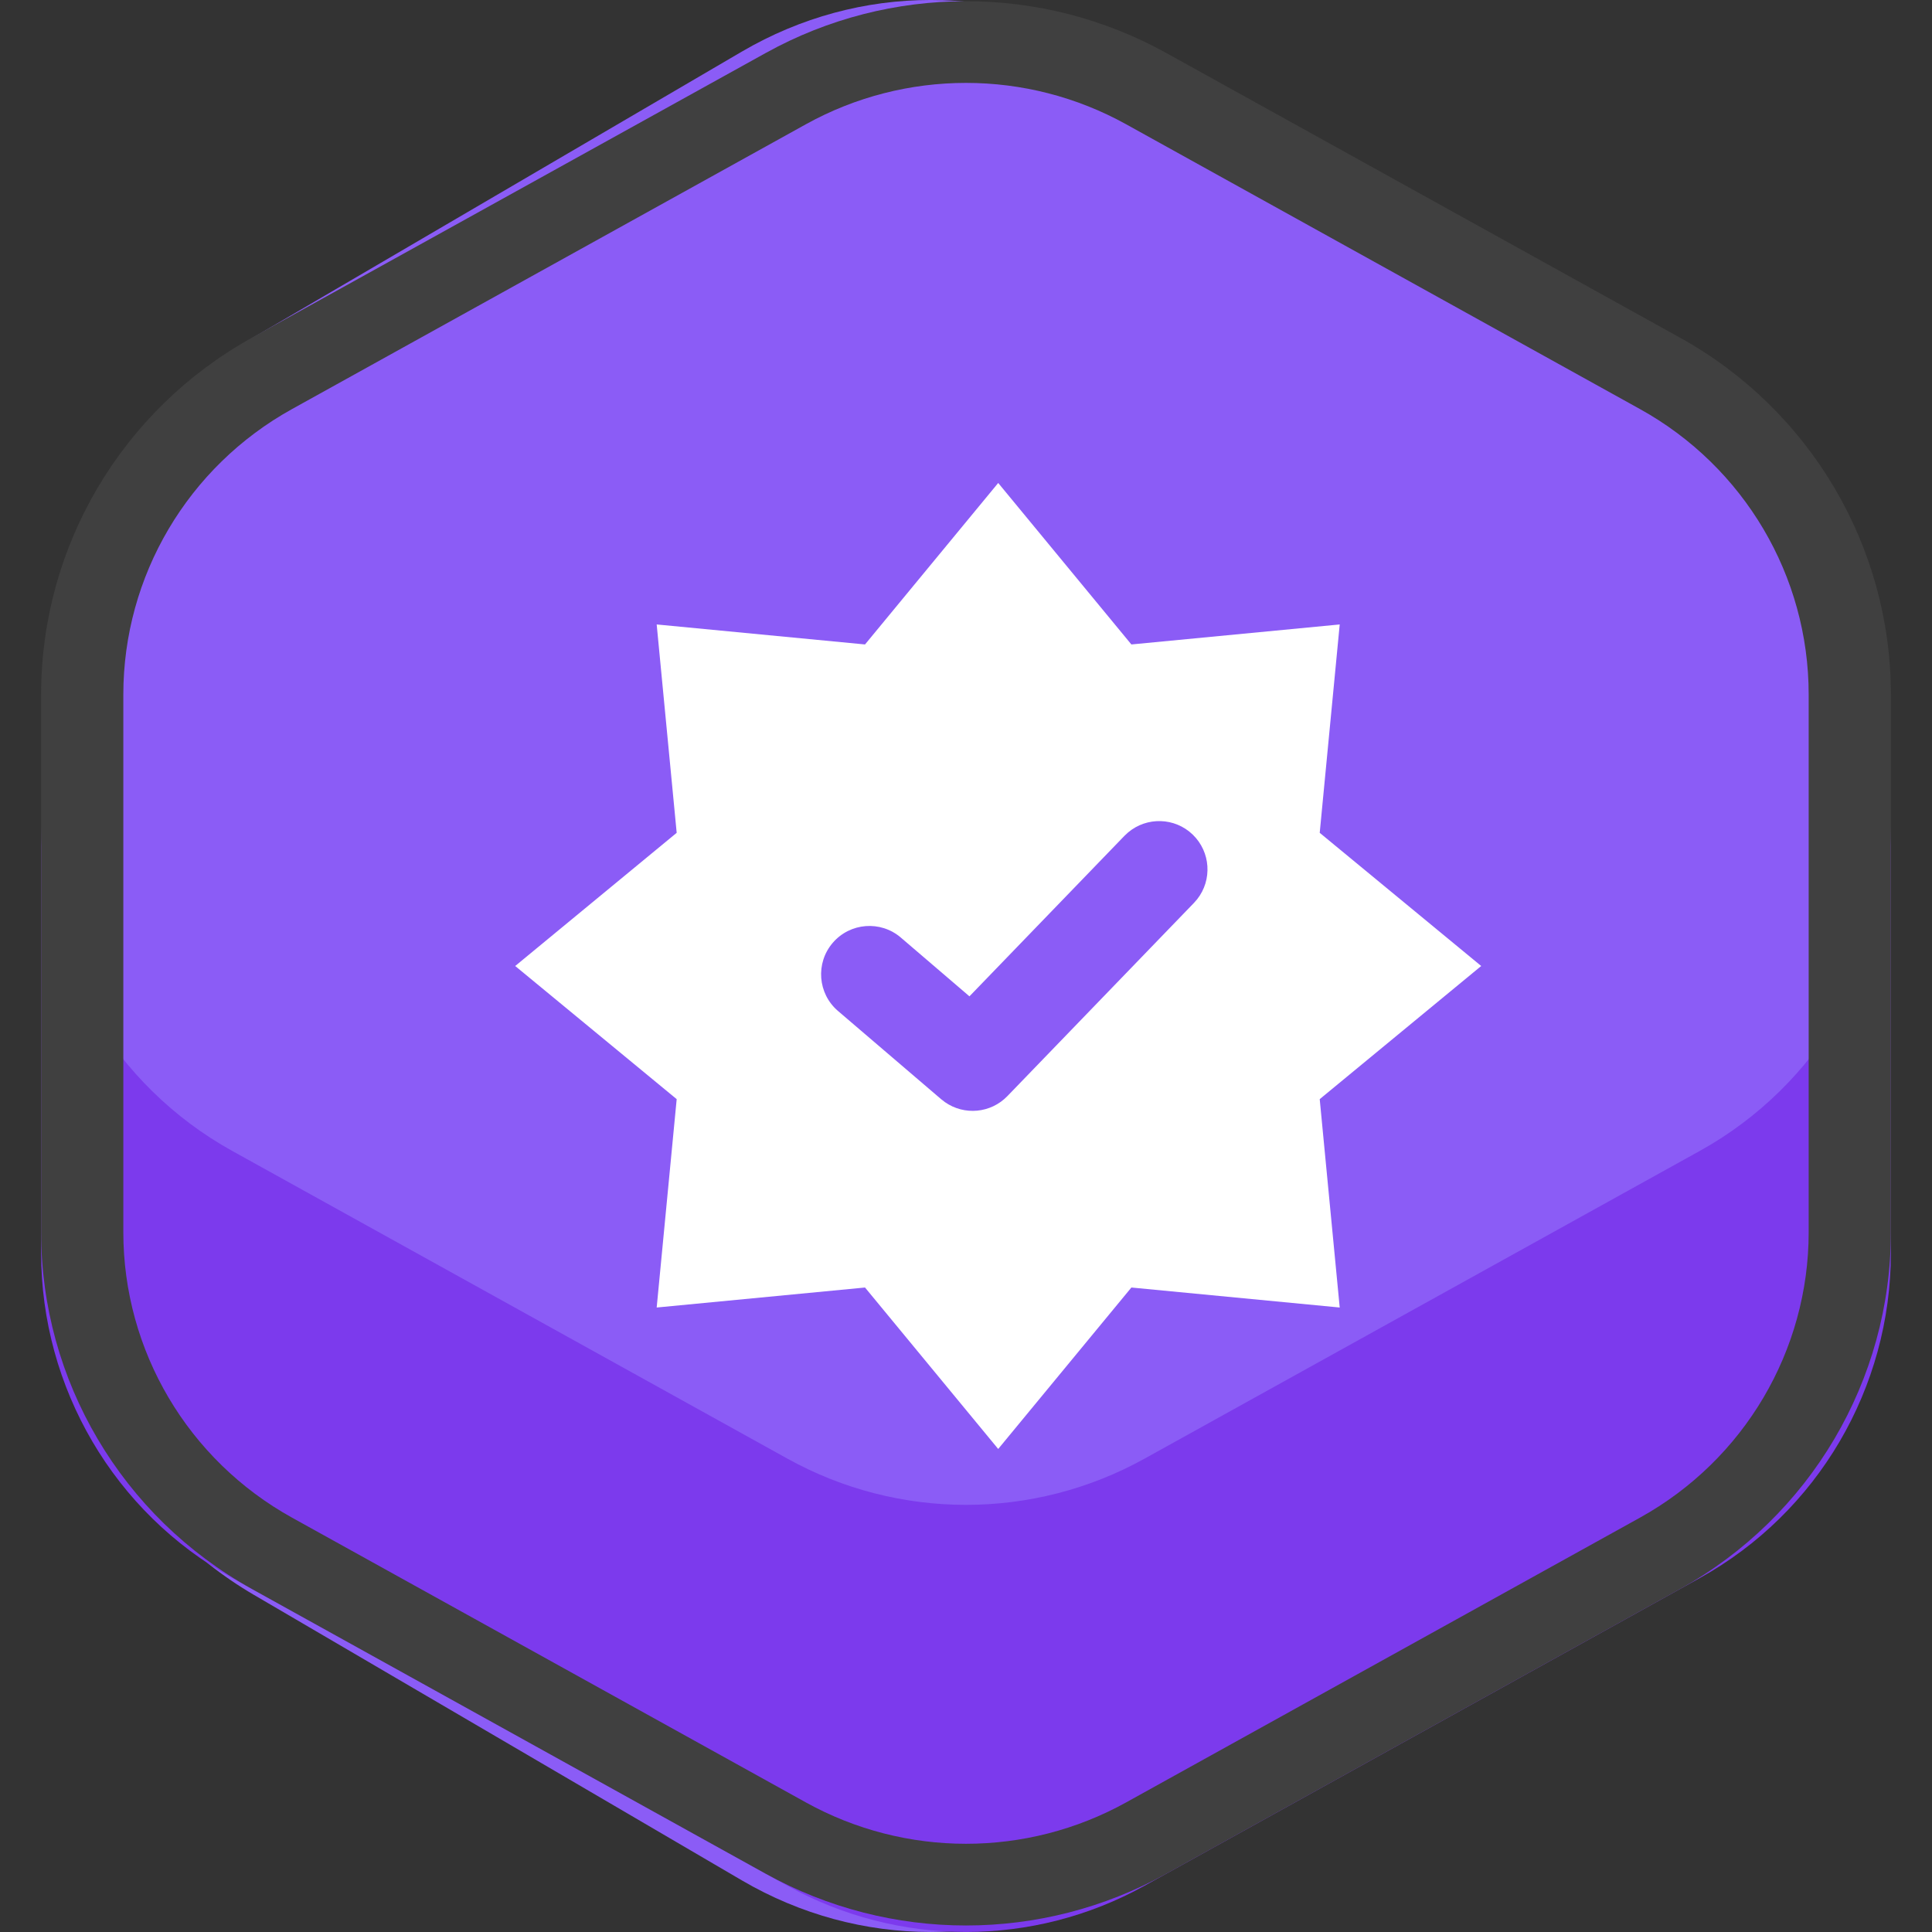
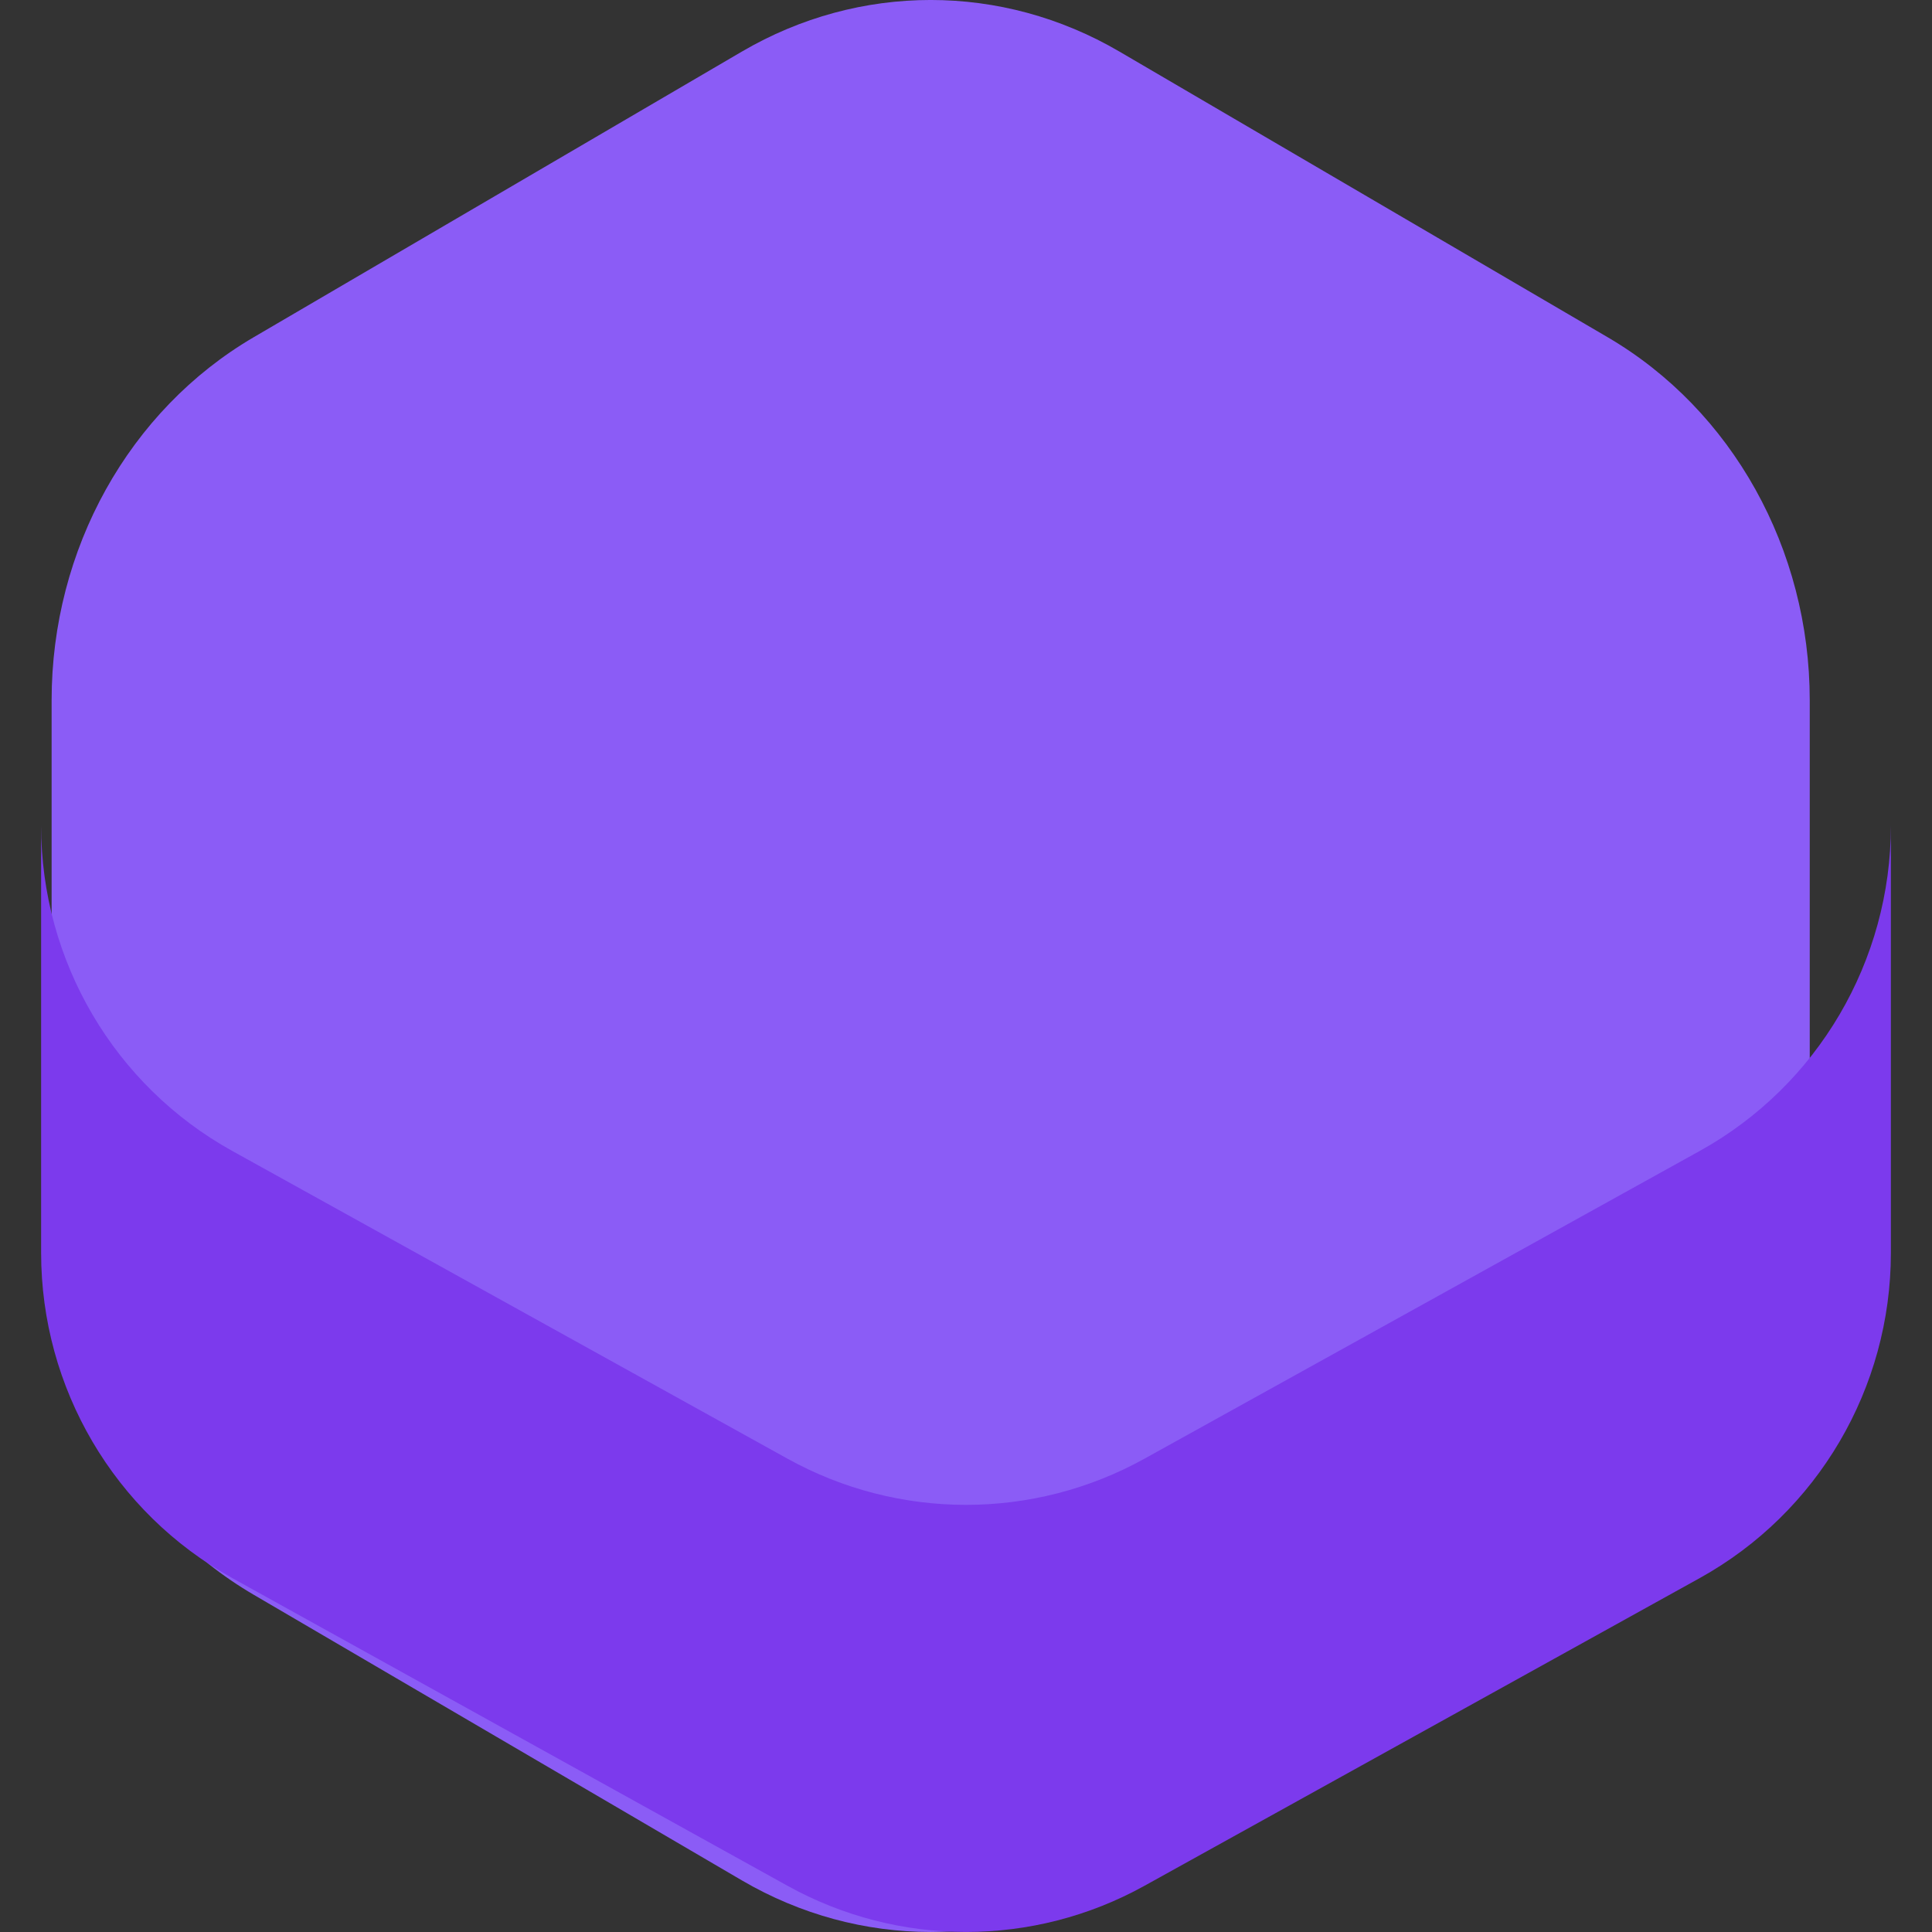
<svg xmlns="http://www.w3.org/2000/svg" width="60" height="60" viewBox="0 0 60 60" fill="none">
  <rect x="0" y="0" width="60" height="60" fill="#333333" stroke="none" />
  <path fill-rule="evenodd" clip-rule="evenodd" d="M7.877 10.474C4.006 12.739 1.603 17.057 1.603 21.746V38.253C1.603 42.942 4.006 47.261 7.877 49.525L23.043 58.399C26.691 60.533 31.115 60.533 34.762 58.399L49.929 49.525C53.799 47.261 56.203 42.942 56.203 38.253V21.746C56.203 17.057 53.799 12.739 49.929 10.474L34.762 1.6C31.115 -0.534 26.691 -0.534 23.043 1.6L7.877 10.474Z" fill="#8B5CF6" />
  <path fill-rule="evenodd" clip-rule="evenodd" d="M1.277 25.643V38.907C1.277 43.109 3.55 46.979 7.212 49.008L24.457 58.565C27.907 60.477 32.093 60.477 35.543 58.565L52.788 49.008C56.45 46.979 58.723 43.109 58.723 38.907V25.643C58.723 29.845 56.45 33.714 52.788 35.743L35.543 45.301C32.093 47.213 27.907 47.213 24.457 45.301L7.212 35.743C3.55 33.714 1.277 29.845 1.277 25.643Z" fill="#7C3AED" />
-   <path fill-rule="evenodd" clip-rule="evenodd" d="M3.83 21.569V38.266C3.83 41.947 5.834 45.339 9.069 47.132L25.026 55.975C28.118 57.689 31.882 57.689 34.974 55.975L50.931 47.132C54.166 45.339 56.17 41.947 56.17 38.266V21.569C56.17 17.888 54.166 14.496 50.931 12.704L34.974 3.86C31.882 2.146 28.118 2.146 25.026 3.86L9.069 12.704C5.834 14.496 3.83 17.888 3.83 21.569ZM1.277 21.569C1.277 16.968 3.782 12.728 7.825 10.487L23.783 1.644C27.648 -0.498 32.353 -0.498 36.217 1.644L52.175 10.487C56.218 12.728 58.723 16.968 58.723 21.569V38.266C58.723 42.867 56.218 47.107 52.175 49.348L36.217 58.192C32.352 60.333 27.648 60.333 23.783 58.192L7.825 49.348C3.782 47.107 1.277 42.867 1.277 38.266V21.569Z" fill="#404040" />
  <g clip-path="url(#clip0_7_4053)">
-     <path d="M35.136 20.014L41.606 19.393L40.985 25.864L46 30L40.985 34.135L41.606 40.606L35.136 39.985L31 44.999L26.864 39.985L20.394 40.606L21.015 34.135L16 30L21.015 25.864L20.394 19.393L26.864 20.014L31 14.999L35.136 20.014ZM37.042 25.92C36.483 25.381 35.614 25.362 35.033 25.853L34.921 25.957L30.107 30.942L27.976 29.117C27.346 28.578 26.399 28.652 25.86 29.282C25.322 29.911 25.395 30.857 26.024 31.396L29.231 34.139L29.348 34.229C29.945 34.647 30.768 34.576 31.285 34.041L37.079 28.041L37.18 27.925C37.65 27.328 37.6 26.46 37.042 25.92Z" fill="white" />
-   </g>
+     </g>
  <defs>
    <clipPath id="clip0_7_4053">
-       <rect width="30" height="30" fill="white" transform="translate(16 14.999)" />
-     </clipPath>
+       </clipPath>
  </defs>
</svg>